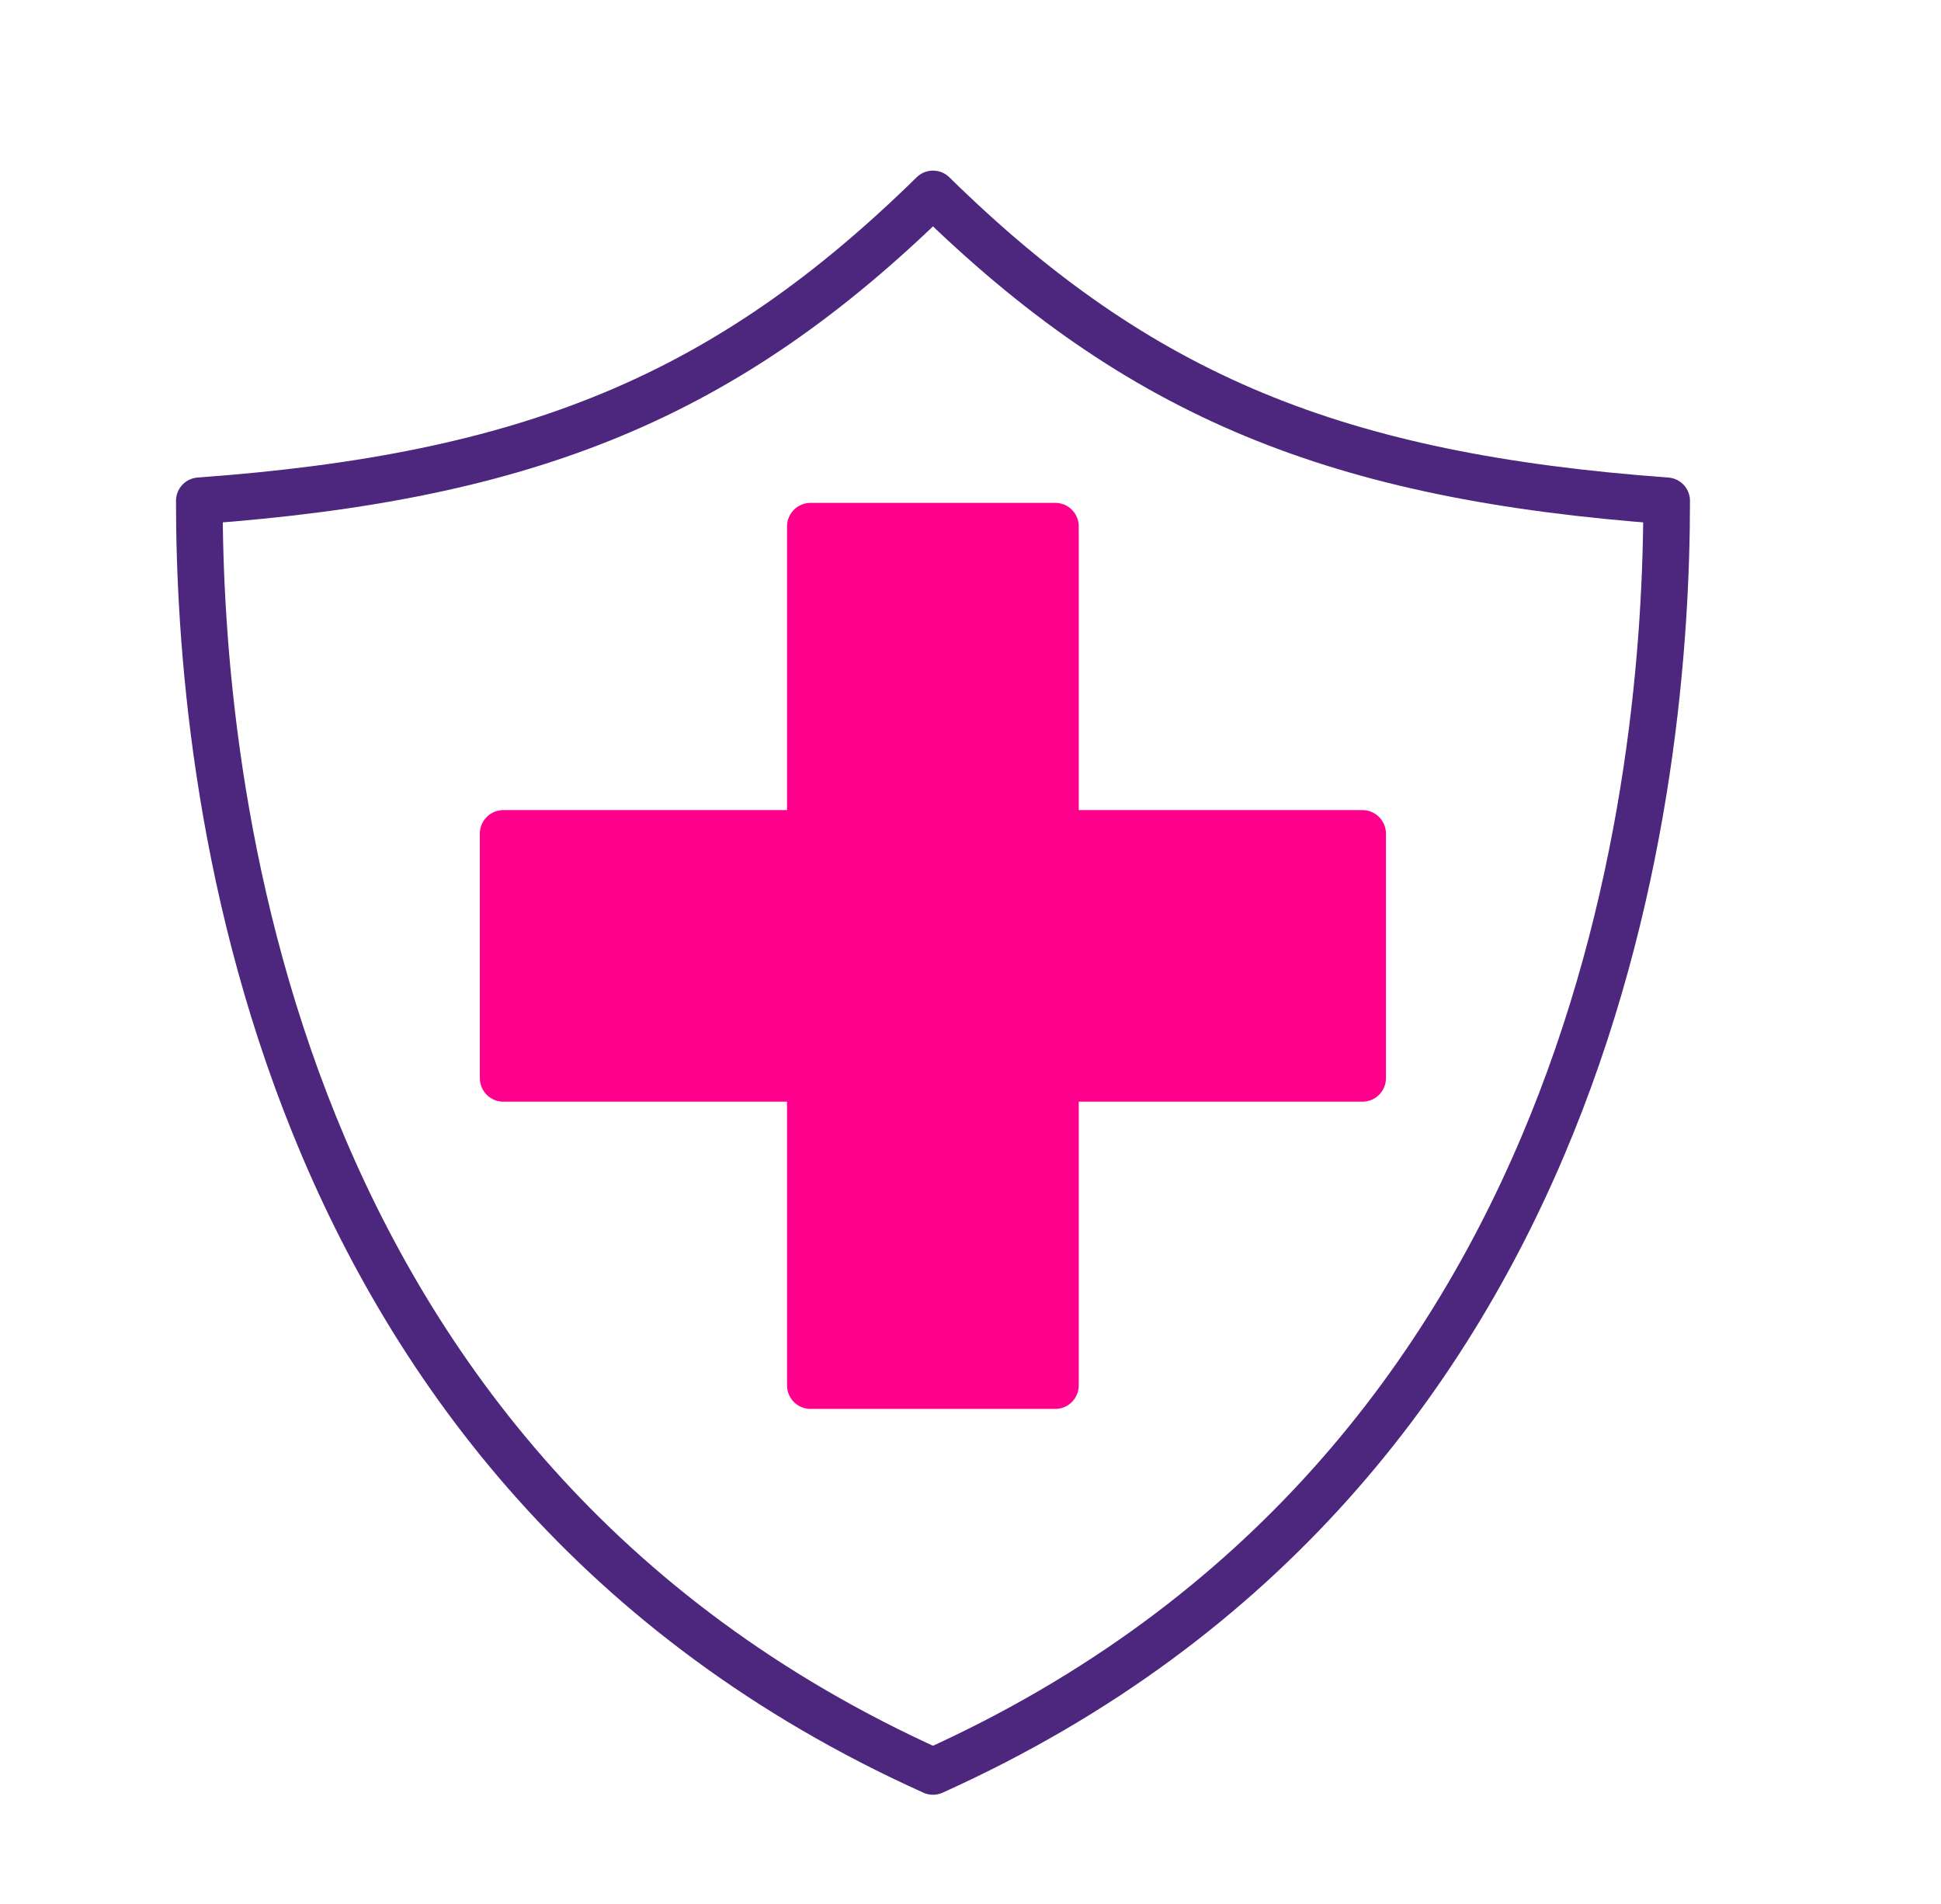
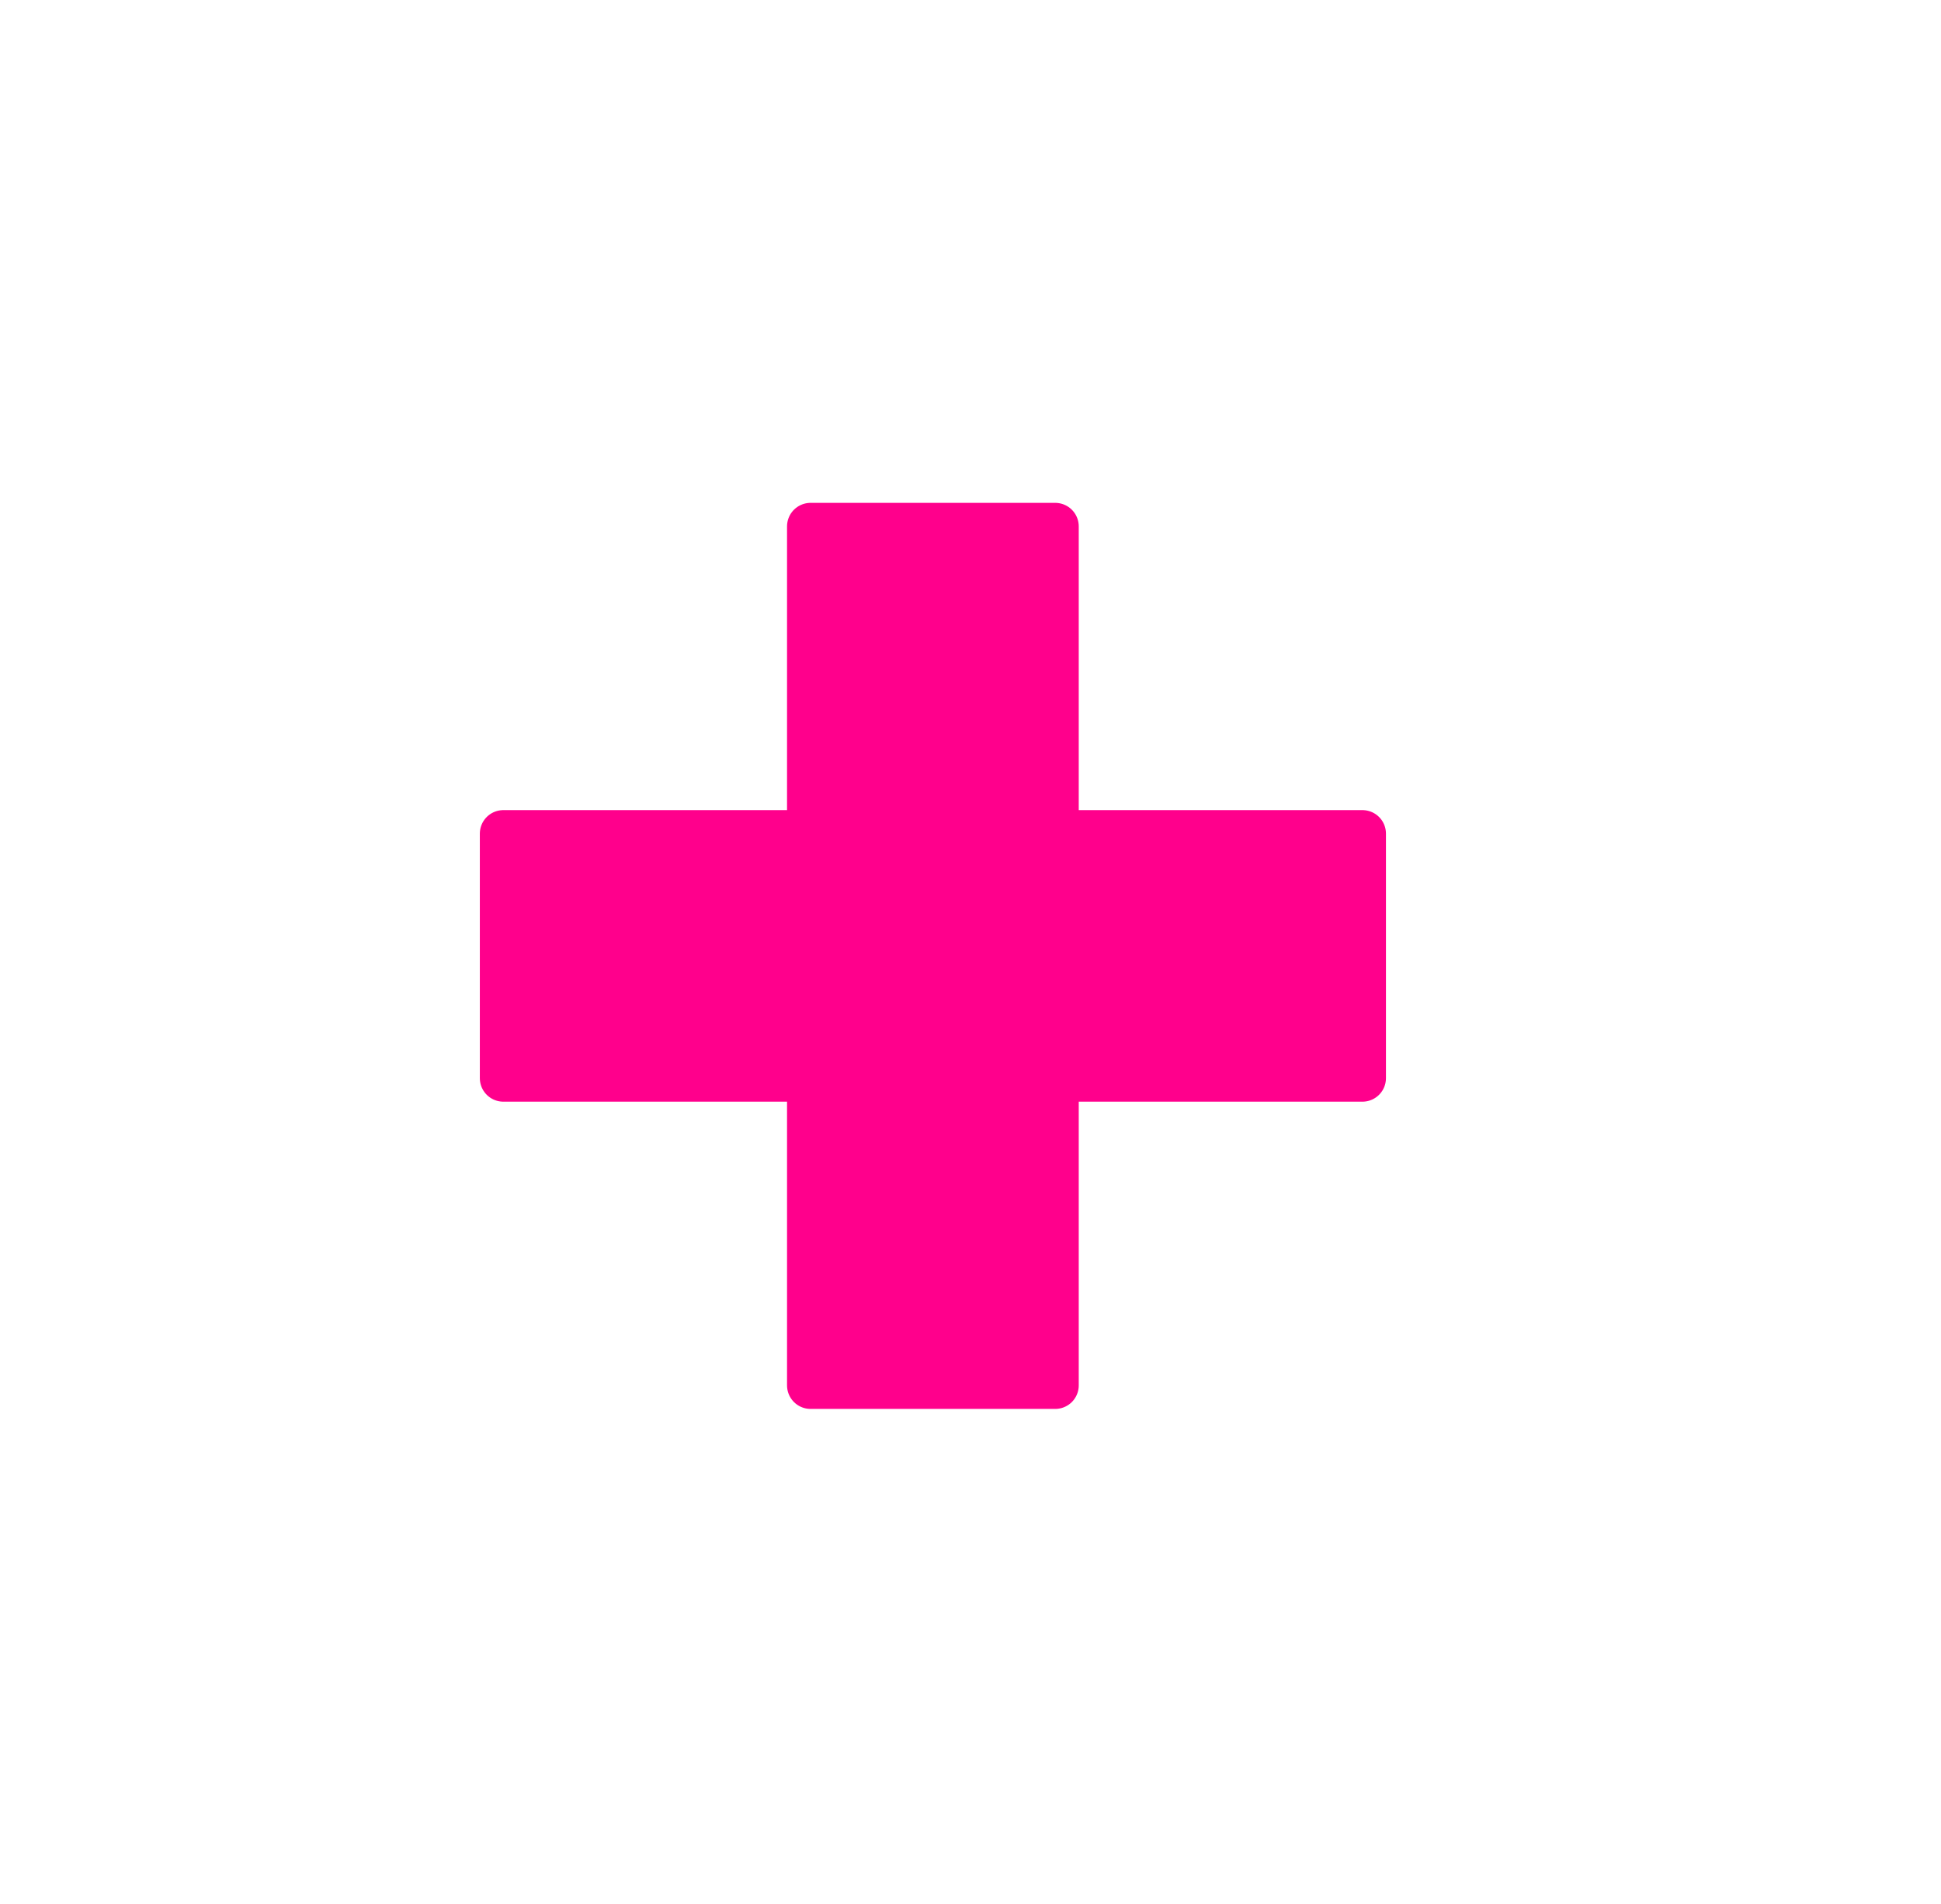
<svg xmlns="http://www.w3.org/2000/svg" width="104" height="102" viewBox="0 0 104 102" fill="none">
-   <path d="M49.99 10.39C38.91 21.26 28.34 25.55 10.68 26.83C10.68 41.43 14.01 78.7 49.99 94.9C85.97 78.69 89.3 41.43 89.3 26.83C71.65 25.54 61.07 21.26 49.99 10.39Z" stroke="#4D267D" stroke-width="2.5" stroke-linecap="round" stroke-linejoin="round" />
-   <path d="M26.97 44.66H43.43V28.2H56.54V44.66H73V57.76H56.54V74.22H43.43V57.76H26.97V44.66Z" fill="#FF008C" stroke="#FF008C" stroke-width="2.52" stroke-linecap="round" stroke-linejoin="round" />
+   <path d="M26.97 44.66H43.43V28.2H56.54V44.66H73V57.76H56.54V74.22H43.43V57.76H26.97Z" fill="#FF008C" stroke="#FF008C" stroke-width="2.52" stroke-linecap="round" stroke-linejoin="round" />
</svg>